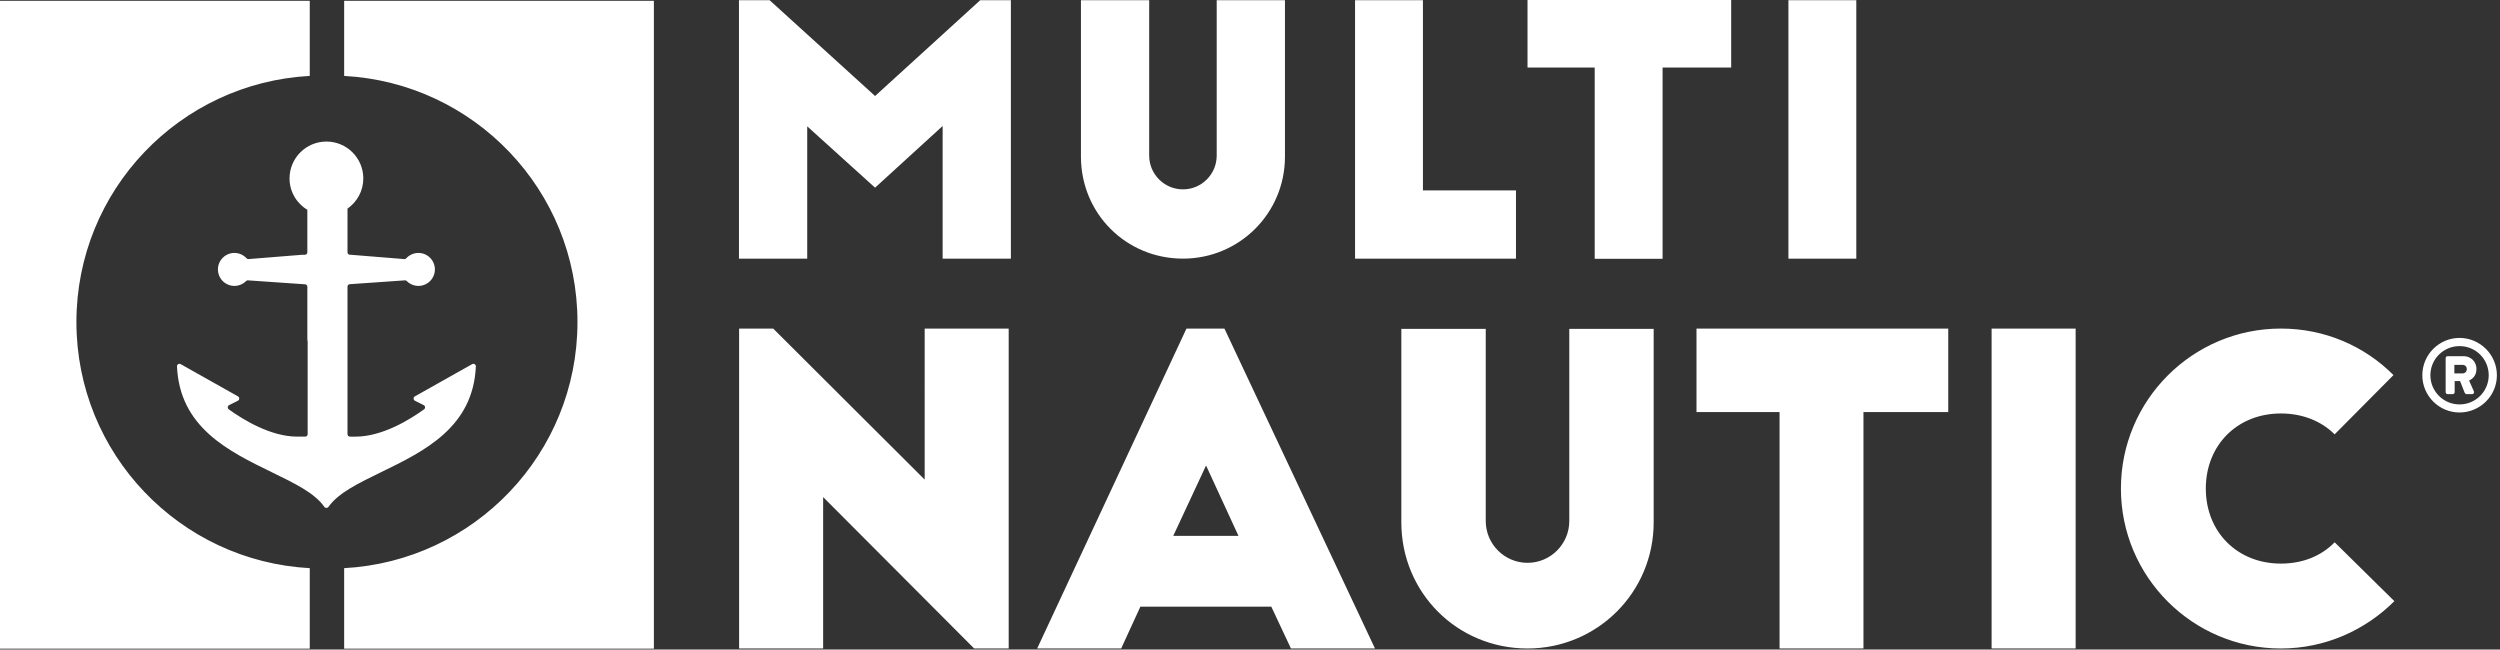
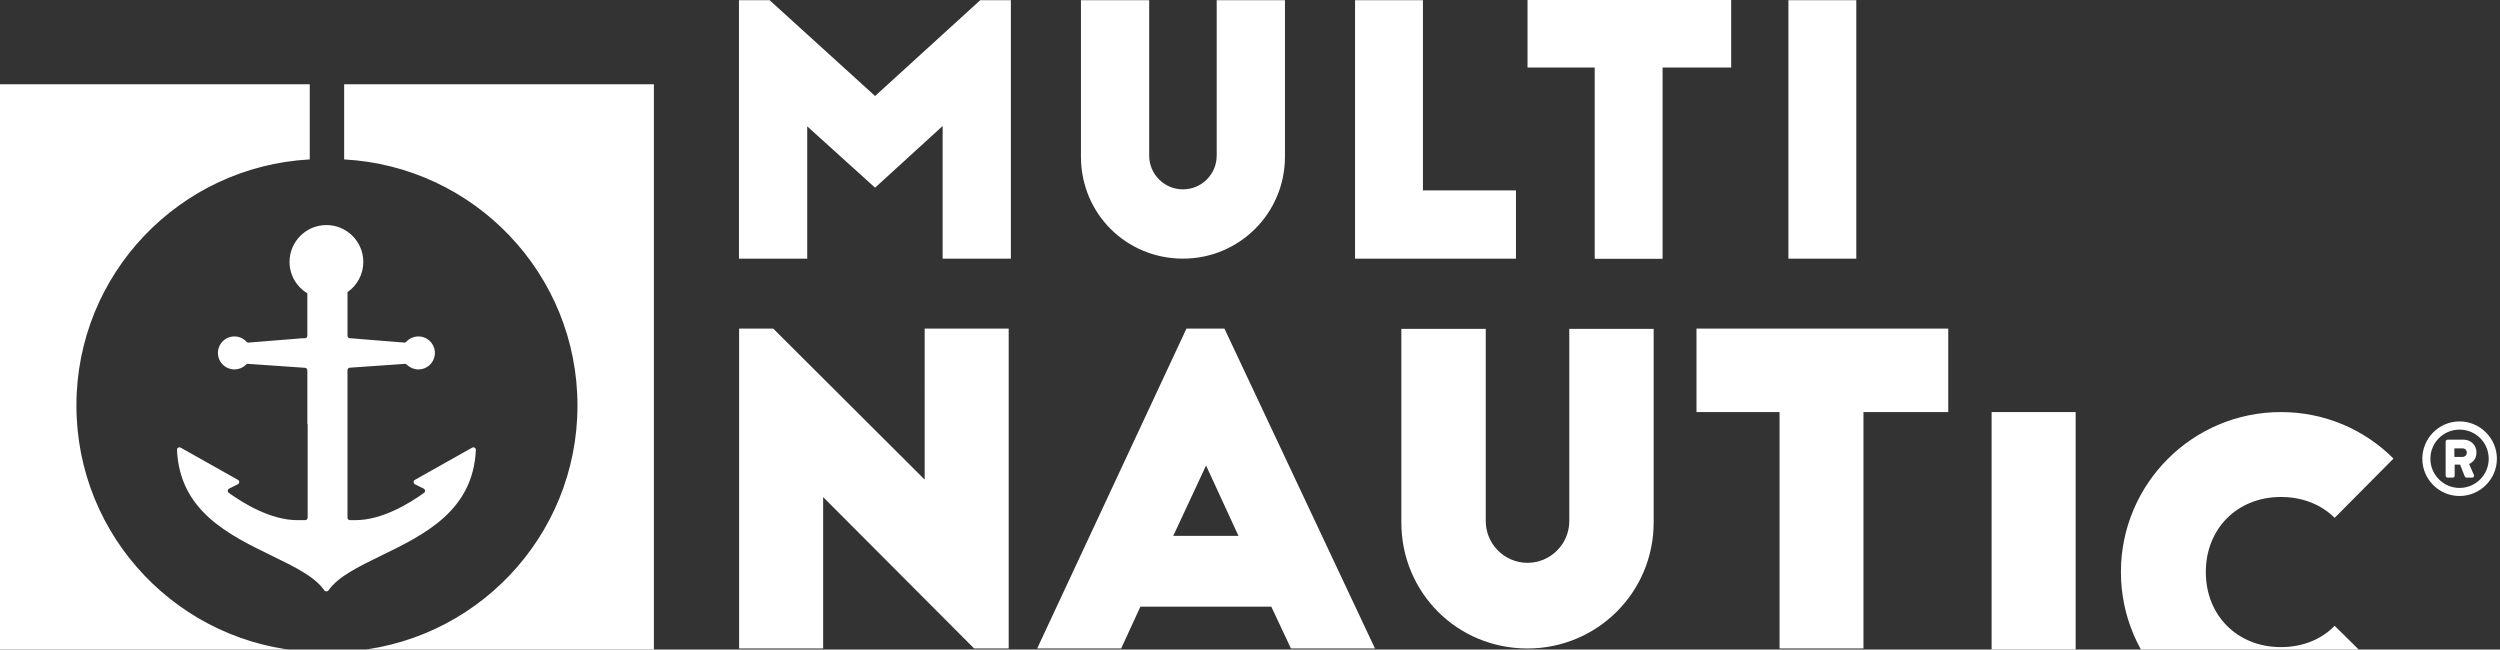
<svg xmlns="http://www.w3.org/2000/svg" clip-rule="evenodd" fill-rule="evenodd" stroke-linejoin="round" stroke-miterlimit="2" viewBox="0 0 739 192">
  <rect x="0" y="0" width="739" height="192" fill="#333333" stroke="none" />
-   <path d="m289.749.063h9.068v76.4h-20.172v-39.222l-19.97 18.236-20.06-18.134v39.12h-20.176v-76.4h9.062l31.174 28.318zm49.948 45.93c0 5.504 4.484 9.982 9.988 9.982 5.5 0 9.972-4.478 9.972-9.982v-45.942h20.176v46.246c0 16.814-13.55 30.154-30.148 30.154-16.814 0-30.158-13.34-30.158-30.154v-46.246h20.17zm60.857-45.943h20.066v56.234h27.502v20.172h-47.568zm50.979-.05h60.202v19.97h-20.276v56.53h-20.066v-56.53h-19.86zm97.188.052v76.4h-20.066v-76.4zm-275.387 97.076h24.834v94.564h-10.208l-44.64-44.76v44.76h-24.838v-94.564h10.082l44.77 44.64zm77.384 0h11.224l44.504 94.564h-24.84l-5.804-12.354h-38.71l-5.674 12.354h-24.834zm5.794 40.472-9.702 20.806h19.284zm82.674 16.428c0 6.794 5.544 12.344 12.35 12.344 6.8 0 12.344-5.55 12.344-12.344v-56.824h24.944v57.198c0 20.788-16.758 37.29-37.288 37.29-20.792 0-37.3-16.502-37.3-37.29v-57.198h24.95zm62.296-56.9h74.418v24.684h-25.064v69.88h-24.8v-69.88h-24.554zm112.075 0v94.564h-24.84v-94.564zm76.56 31.267c-3.908-3.904-9.458-6.174-15.892-6.174-12.856 0-22.188 9.332-22.188 22.19 0 12.86 9.332 22.188 22.188 22.188 6.434 0 11.984-2.262 15.892-6.3l17.654 17.398c-8.578 8.578-20.426 13.996-33.546 13.996-26.096 0-47.282-21.176-47.282-47.282 0-26.1 21.186-47.286 47.282-47.286 12.994 0 24.724 5.17 33.29 13.746zm25.92-17.469c0-6.07 4.934-11.038 10.998-11.038 6.076 0 11.044 4.968 11.044 11.038s-4.968 11.004-11.044 11.004c-6.064 0-10.998-4.934-10.998-11.004zm2.382 0c0 4.75 3.874 8.622 8.616 8.622 4.784 0 8.628-3.872 8.628-8.622 0-4.784-3.844-8.616-8.628-8.616-4.742 0-8.616 3.832-8.616 8.616zm4.514 5v-10.058c0-.306.244-.582.584-.582h4.754c1.896 0 3.764 1.406 3.764 3.804 0 2.022-1.222 2.942-2.168 3.402l1.406 3.184c.182.43-.1.83-.52.83h-1.656c-.244 0-.46-.216-.55-.43l-1.352-3.428h-1.6v3.278c0 .304-.246.58-.576.58h-1.502c-.34 0-.584-.276-.584-.58zm2.572-5.55h2.432c.73 0 1.25-.556 1.25-1.256 0-.746-.52-1.262-1.25-1.262h-2.432zm-702.917-15.185c0 38.946 30.544 70.676 68.974 72.756v23.794h-91.562v-191.508h91.562v22.208c-38.43 2.076-68.974 33.8-68.974 72.75zm148.112 0c0-38.95-30.544-70.674-68.968-72.75v-22.208h91.556v191.508h-91.556v-23.794c38.424-2.08 68.968-33.81 68.968-72.756zm-30.388 12.463c.23.14.366.396.35.66-.8 18.034-15.266 25.066-28.052 31.28-6.794 3.312-12.664 6.17-15.516 10.242-.276.402-.936.402-1.212 0-2.846-4.082-8.716-6.93-15.546-10.252-12.756-6.204-27.222-13.24-28.018-31.27-.01-.264.12-.52.36-.664.116-.072.24-.106.372-.106.13 0 .25.03.364.096l16.928 9.526c.236.126.38.376.376.652-.006.27-.16.514-.406.64l-2.576 1.29c-.23.116-.386.34-.41.602-.016.254.1.5.304.654 4.178 3.014 12.35 8.066 20.236 8.066h2.342c.41 0 .736-.33.736-.734v-27.448c0-.114-.036-.224-.09-.32v-15.792c0-.39-.3-.71-.686-.736l-16.854-1.166c-.21-.034-.42.066-.57.21-.916.912-2.172 1.432-3.448 1.432-2.692 0-4.874-2.182-4.874-4.874 0-2.688 2.182-4.874 4.874-4.874 1.362 0 2.668.576 3.588 1.582.15.17.38.274.6.234l15.814-1.274h.82c.406 0 .736-.332.736-.738v-12.538c-3.144-1.912-5.264-5.34-5.264-9.288 0-6.02 4.878-10.904 10.902-10.904 6.02 0 10.904 4.884 10.904 10.904 0 3.698-1.856 6.956-4.674 8.928v12.898c0 .406.326.738.736.738l.176-.006 15.856 1.28c.236.04.452-.07.602-.234.92-1.006 2.226-1.582 3.598-1.582 2.682 0 4.868 2.186 4.868 4.874 0 2.692-2.186 4.874-4.868 4.874-1.278 0-2.528-.52-3.444-1.432-.154-.144-.35-.244-.57-.21l-16.268 1.132c-.386.024-.686.35-.686.734v43.596c0 .404.326.734.736.734h1.652c7.896 0 16.068-5.052 20.24-8.066.206-.154.326-.4.306-.654-.02-.262-.18-.486-.41-.602l-2.578-1.29c-.24-.12-.396-.37-.406-.64-.004-.276.142-.526.386-.656l16.924-9.522c.234-.132.504-.132.736.01z" fill="#fff" />
+   <path d="m289.749.063h9.068v76.4h-20.172v-39.222l-19.97 18.236-20.06-18.134v39.12h-20.176v-76.4h9.062l31.174 28.318zm49.948 45.93c0 5.504 4.484 9.982 9.988 9.982 5.5 0 9.972-4.478 9.972-9.982v-45.942h20.176v46.246c0 16.814-13.55 30.154-30.148 30.154-16.814 0-30.158-13.34-30.158-30.154v-46.246h20.17zm60.857-45.943h20.066v56.234h27.502v20.172h-47.568zm50.979-.05h60.202v19.97h-20.276v56.53h-20.066v-56.53h-19.86zm97.188.052v76.4h-20.066v-76.4zm-275.387 97.076h24.834v94.564h-10.208l-44.64-44.76v44.76h-24.838v-94.564h10.082l44.77 44.64zm77.384 0h11.224l44.504 94.564h-24.84l-5.804-12.354h-38.71l-5.674 12.354h-24.834zm5.794 40.472-9.702 20.806h19.284zm82.674 16.428c0 6.794 5.544 12.344 12.35 12.344 6.8 0 12.344-5.55 12.344-12.344v-56.824h24.944v57.198c0 20.788-16.758 37.29-37.288 37.29-20.792 0-37.3-16.502-37.3-37.29v-57.198h24.95zm62.296-56.9h74.418v24.684h-25.064v69.88h-24.8v-69.88h-24.554m112.075 0v94.564h-24.84v-94.564zm76.56 31.267c-3.908-3.904-9.458-6.174-15.892-6.174-12.856 0-22.188 9.332-22.188 22.19 0 12.86 9.332 22.188 22.188 22.188 6.434 0 11.984-2.262 15.892-6.3l17.654 17.398c-8.578 8.578-20.426 13.996-33.546 13.996-26.096 0-47.282-21.176-47.282-47.282 0-26.1 21.186-47.286 47.282-47.286 12.994 0 24.724 5.17 33.29 13.746zm25.92-17.469c0-6.07 4.934-11.038 10.998-11.038 6.076 0 11.044 4.968 11.044 11.038s-4.968 11.004-11.044 11.004c-6.064 0-10.998-4.934-10.998-11.004zm2.382 0c0 4.75 3.874 8.622 8.616 8.622 4.784 0 8.628-3.872 8.628-8.622 0-4.784-3.844-8.616-8.628-8.616-4.742 0-8.616 3.832-8.616 8.616zm4.514 5v-10.058c0-.306.244-.582.584-.582h4.754c1.896 0 3.764 1.406 3.764 3.804 0 2.022-1.222 2.942-2.168 3.402l1.406 3.184c.182.43-.1.83-.52.83h-1.656c-.244 0-.46-.216-.55-.43l-1.352-3.428h-1.6v3.278c0 .304-.246.58-.576.58h-1.502c-.34 0-.584-.276-.584-.58zm2.572-5.55h2.432c.73 0 1.25-.556 1.25-1.256 0-.746-.52-1.262-1.25-1.262h-2.432zm-702.917-15.185c0 38.946 30.544 70.676 68.974 72.756v23.794h-91.562v-191.508h91.562v22.208c-38.43 2.076-68.974 33.8-68.974 72.75zm148.112 0c0-38.95-30.544-70.674-68.968-72.75v-22.208h91.556v191.508h-91.556v-23.794c38.424-2.08 68.968-33.81 68.968-72.756zm-30.388 12.463c.23.14.366.396.35.66-.8 18.034-15.266 25.066-28.052 31.28-6.794 3.312-12.664 6.17-15.516 10.242-.276.402-.936.402-1.212 0-2.846-4.082-8.716-6.93-15.546-10.252-12.756-6.204-27.222-13.24-28.018-31.27-.01-.264.12-.52.36-.664.116-.072.24-.106.372-.106.13 0 .25.03.364.096l16.928 9.526c.236.126.38.376.376.652-.006.27-.16.514-.406.64l-2.576 1.29c-.23.116-.386.34-.41.602-.016.254.1.5.304.654 4.178 3.014 12.35 8.066 20.236 8.066h2.342c.41 0 .736-.33.736-.734v-27.448c0-.114-.036-.224-.09-.32v-15.792c0-.39-.3-.71-.686-.736l-16.854-1.166c-.21-.034-.42.066-.57.21-.916.912-2.172 1.432-3.448 1.432-2.692 0-4.874-2.182-4.874-4.874 0-2.688 2.182-4.874 4.874-4.874 1.362 0 2.668.576 3.588 1.582.15.17.38.274.6.234l15.814-1.274h.82c.406 0 .736-.332.736-.738v-12.538c-3.144-1.912-5.264-5.34-5.264-9.288 0-6.02 4.878-10.904 10.902-10.904 6.02 0 10.904 4.884 10.904 10.904 0 3.698-1.856 6.956-4.674 8.928v12.898c0 .406.326.738.736.738l.176-.006 15.856 1.28c.236.04.452-.07.602-.234.92-1.006 2.226-1.582 3.598-1.582 2.682 0 4.868 2.186 4.868 4.874 0 2.692-2.186 4.874-4.868 4.874-1.278 0-2.528-.52-3.444-1.432-.154-.144-.35-.244-.57-.21l-16.268 1.132c-.386.024-.686.35-.686.734v43.596c0 .404.326.734.736.734h1.652c7.896 0 16.068-5.052 20.24-8.066.206-.154.326-.4.306-.654-.02-.262-.18-.486-.41-.602l-2.578-1.29c-.24-.12-.396-.37-.406-.64-.004-.276.142-.526.386-.656l16.924-9.522c.234-.132.504-.132.736.01z" fill="#fff" />
</svg>